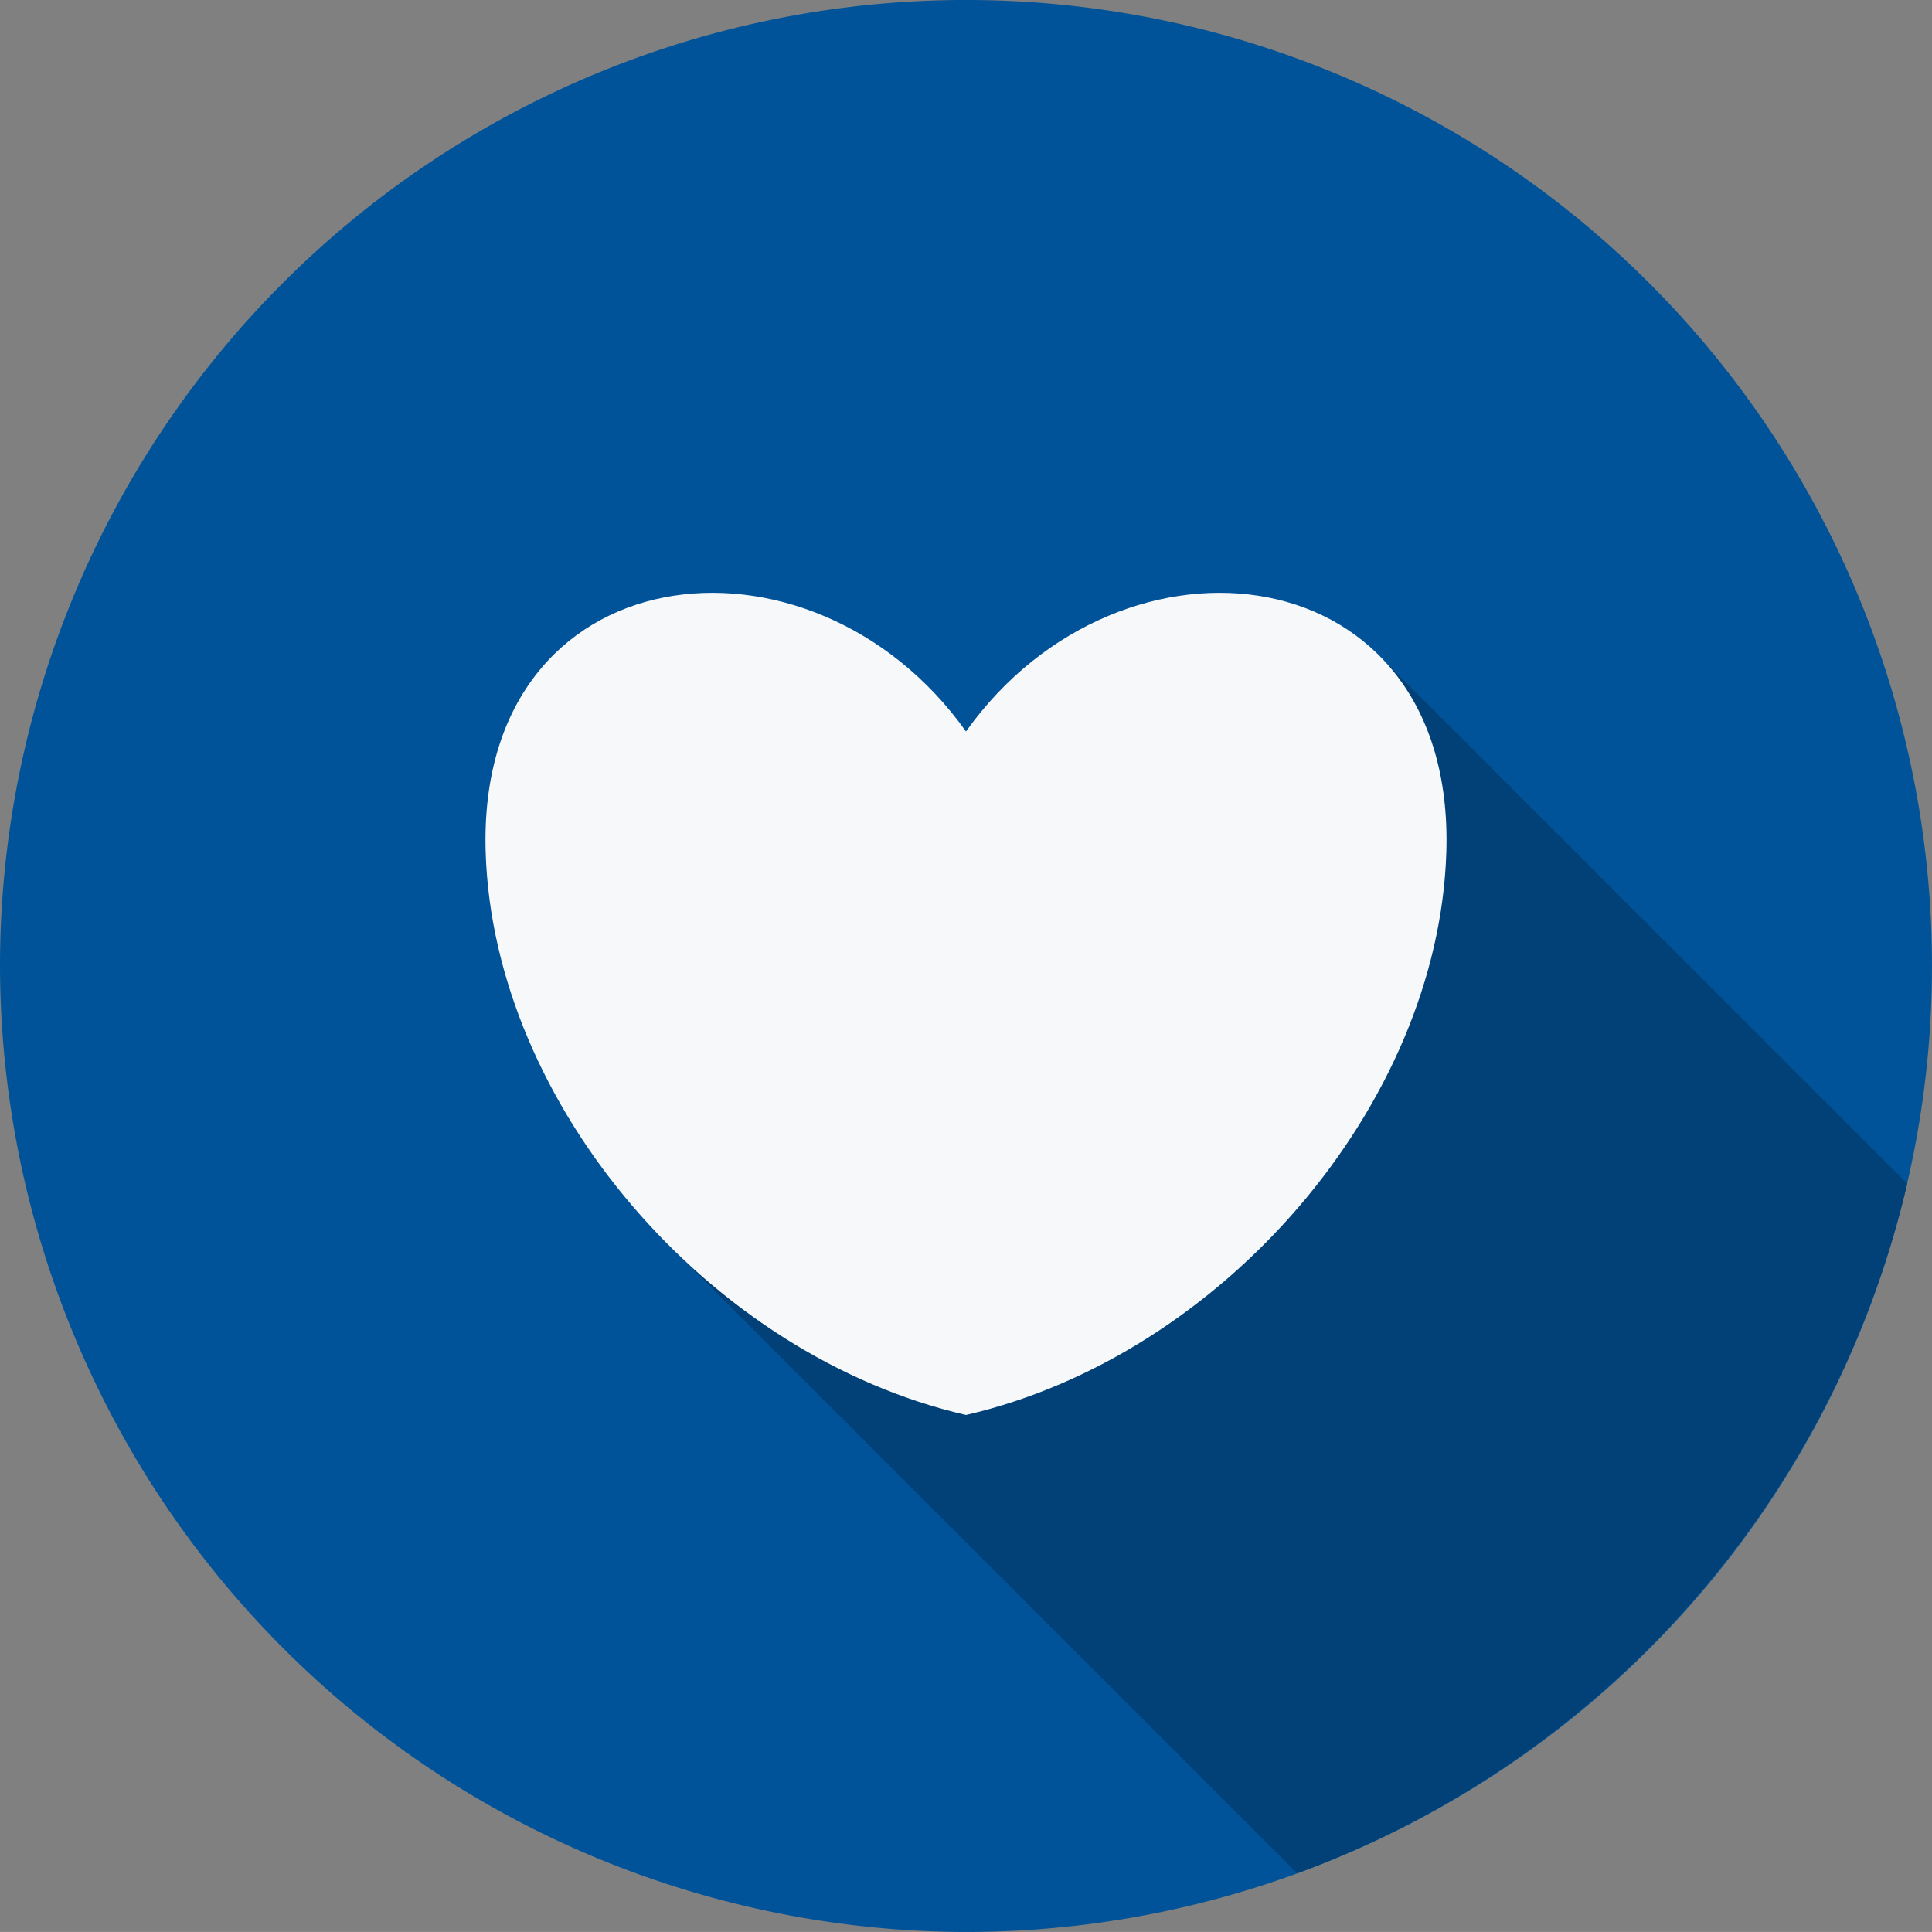
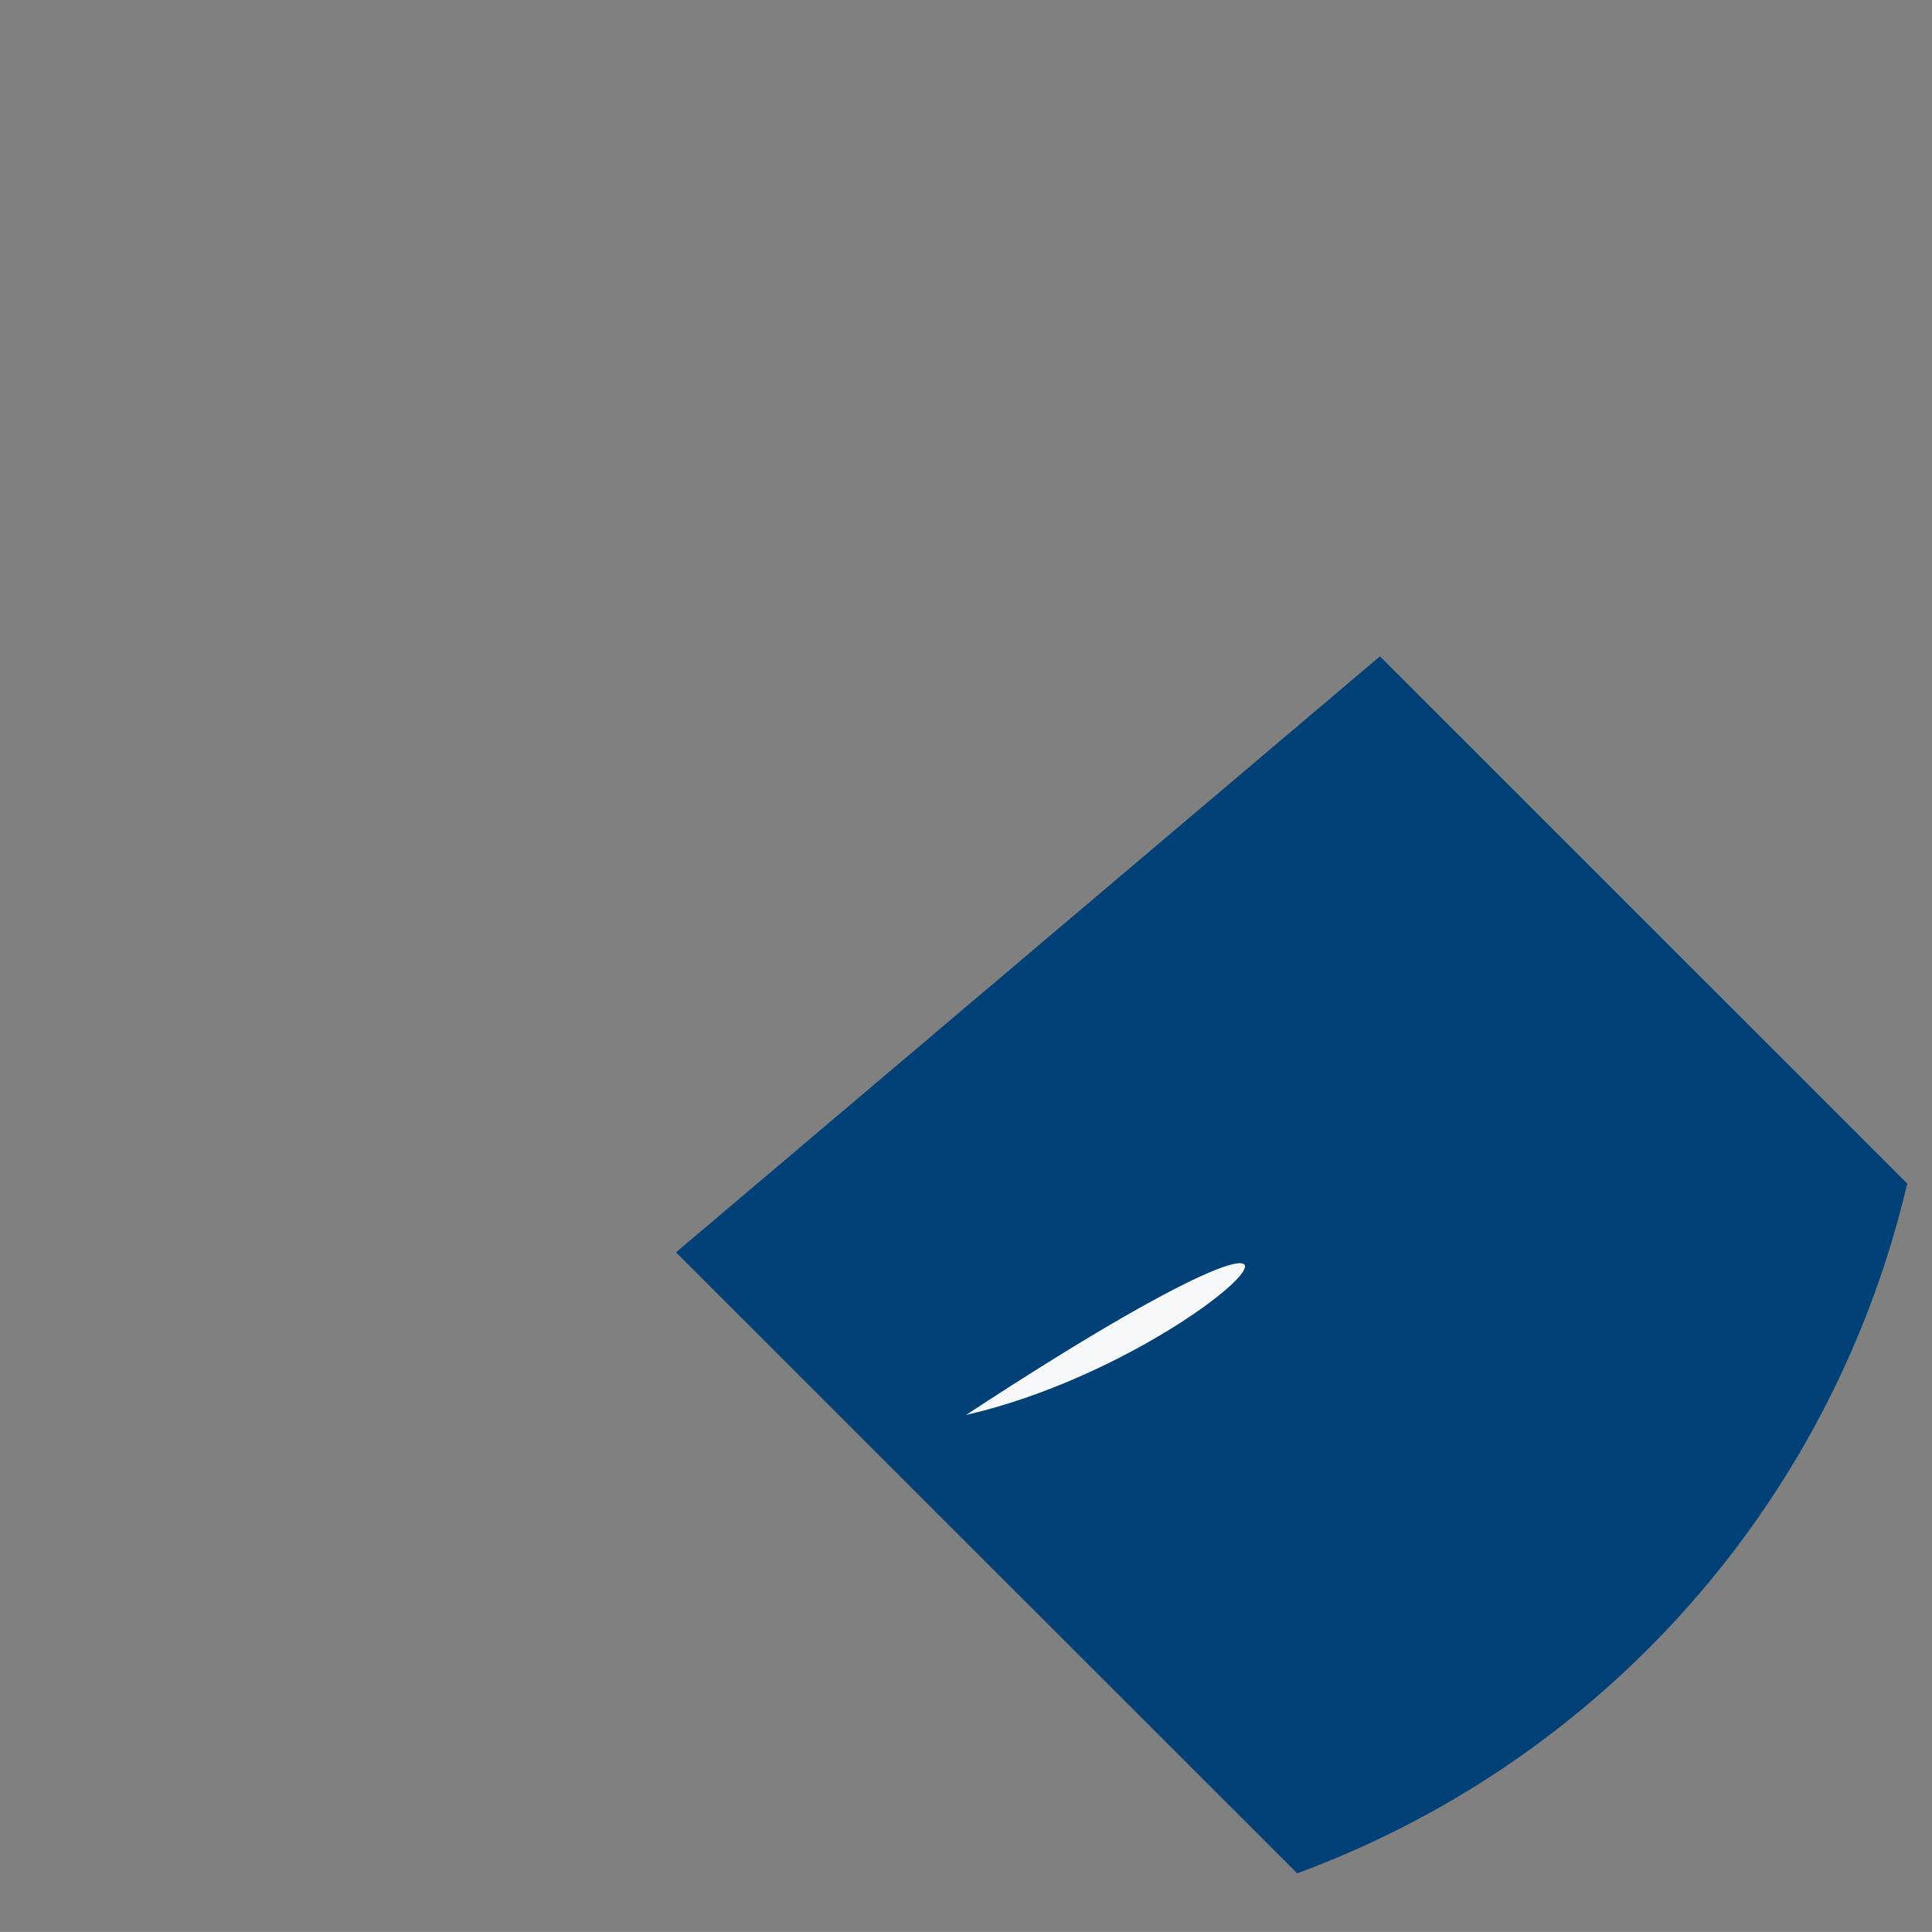
<svg xmlns="http://www.w3.org/2000/svg" id="icon_compassionate" width="115.555" height="115.553" viewBox="0 0 115.555 115.553">
  <rect x="0" y="0" width="115.555" height="115.553" fill="#808080" stroke="none" />
-   <path id="Path_1" data-name="Path 1" d="M776.531,145.179A57.777,57.777,0,1,0,718.755,87.4,57.889,57.889,0,0,0,776.531,145.179Z" transform="translate(-718.755 -29.626)" fill="#015399" fill-rule="evenodd" />
  <path id="Path_2" data-name="Path 2" d="M801.29,68.883l31.538,31.531a58.093,58.093,0,0,1-36.487,41.257L759.187,104.53Z" transform="translate(-718.755 -29.626)" fill="#024177" fill-rule="evenodd" />
-   <path id="Path_3" data-name="Path 3" d="M776.532,114.258c-15.326-3.536-28.253-18.53-28.729-33.647-.568-17.969,19.439-20.294,28.729-7.233,9.29-13.061,29.3-10.736,28.73,7.233C804.785,95.728,791.858,110.722,776.532,114.258Z" transform="translate(-718.755 -29.626)" fill="#f7f8fa" fill-rule="evenodd" />
+   <path id="Path_3" data-name="Path 3" d="M776.532,114.258C804.785,95.728,791.858,110.722,776.532,114.258Z" transform="translate(-718.755 -29.626)" fill="#f7f8fa" fill-rule="evenodd" />
</svg>